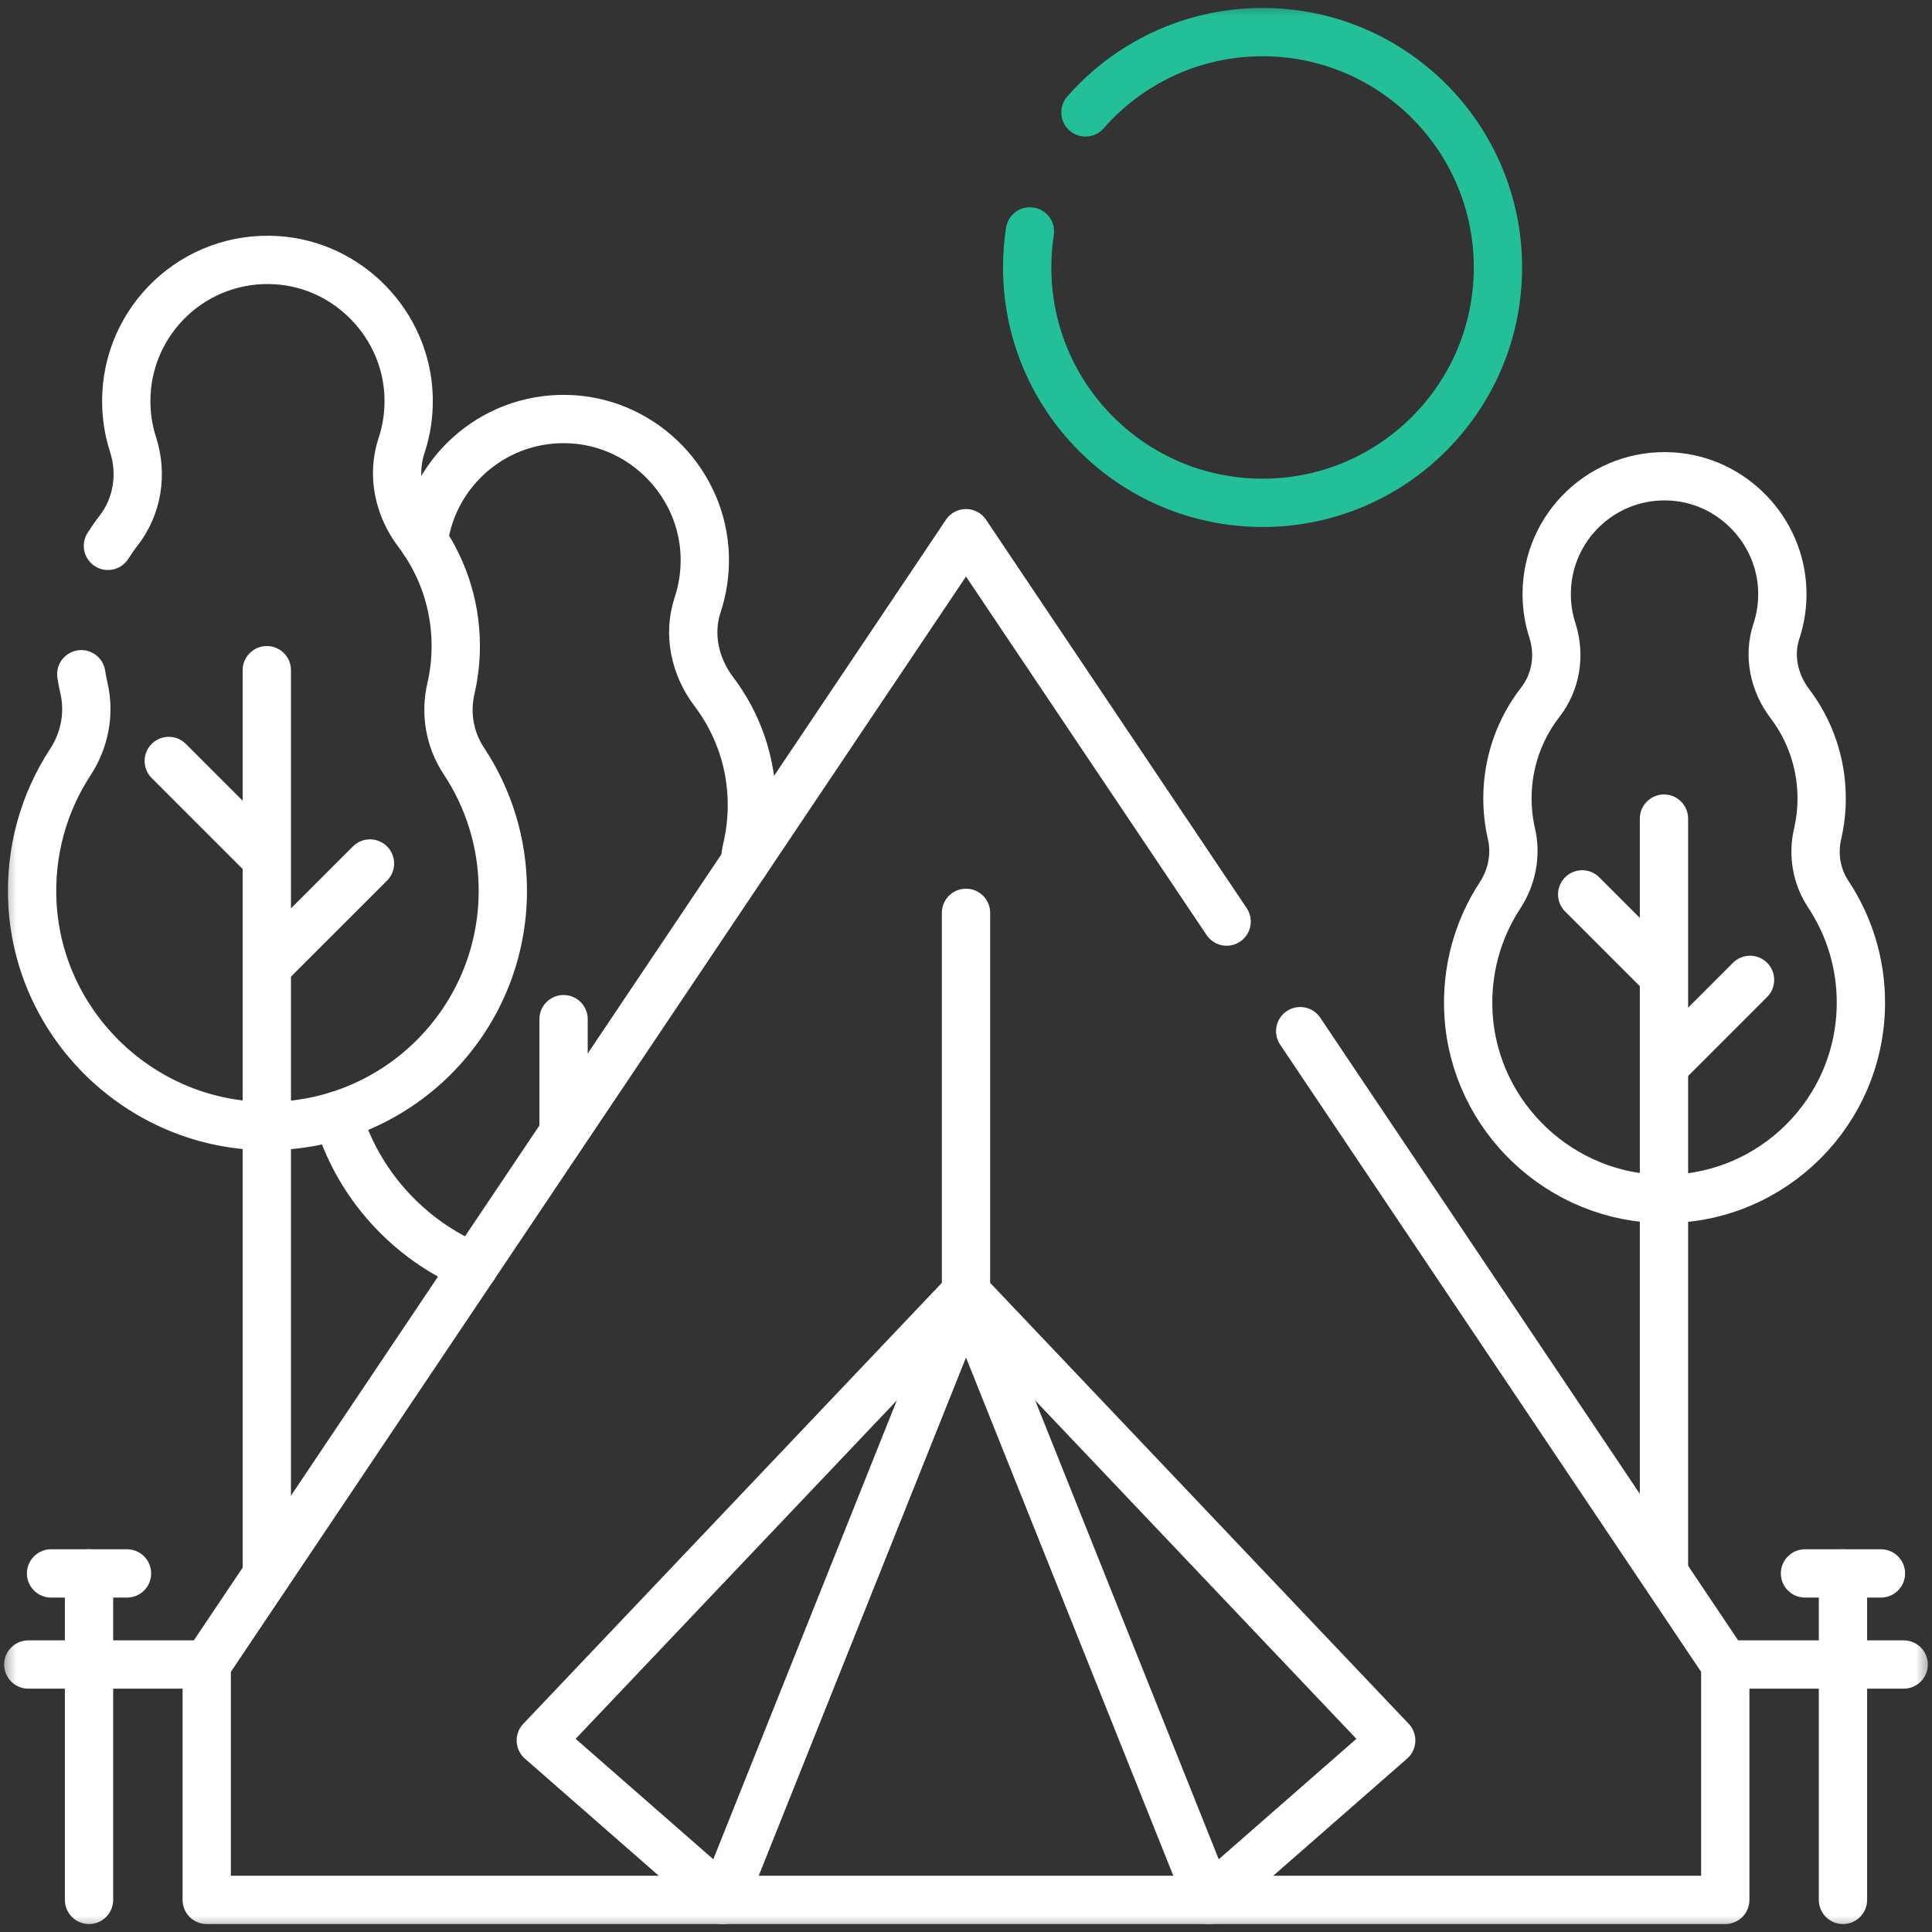
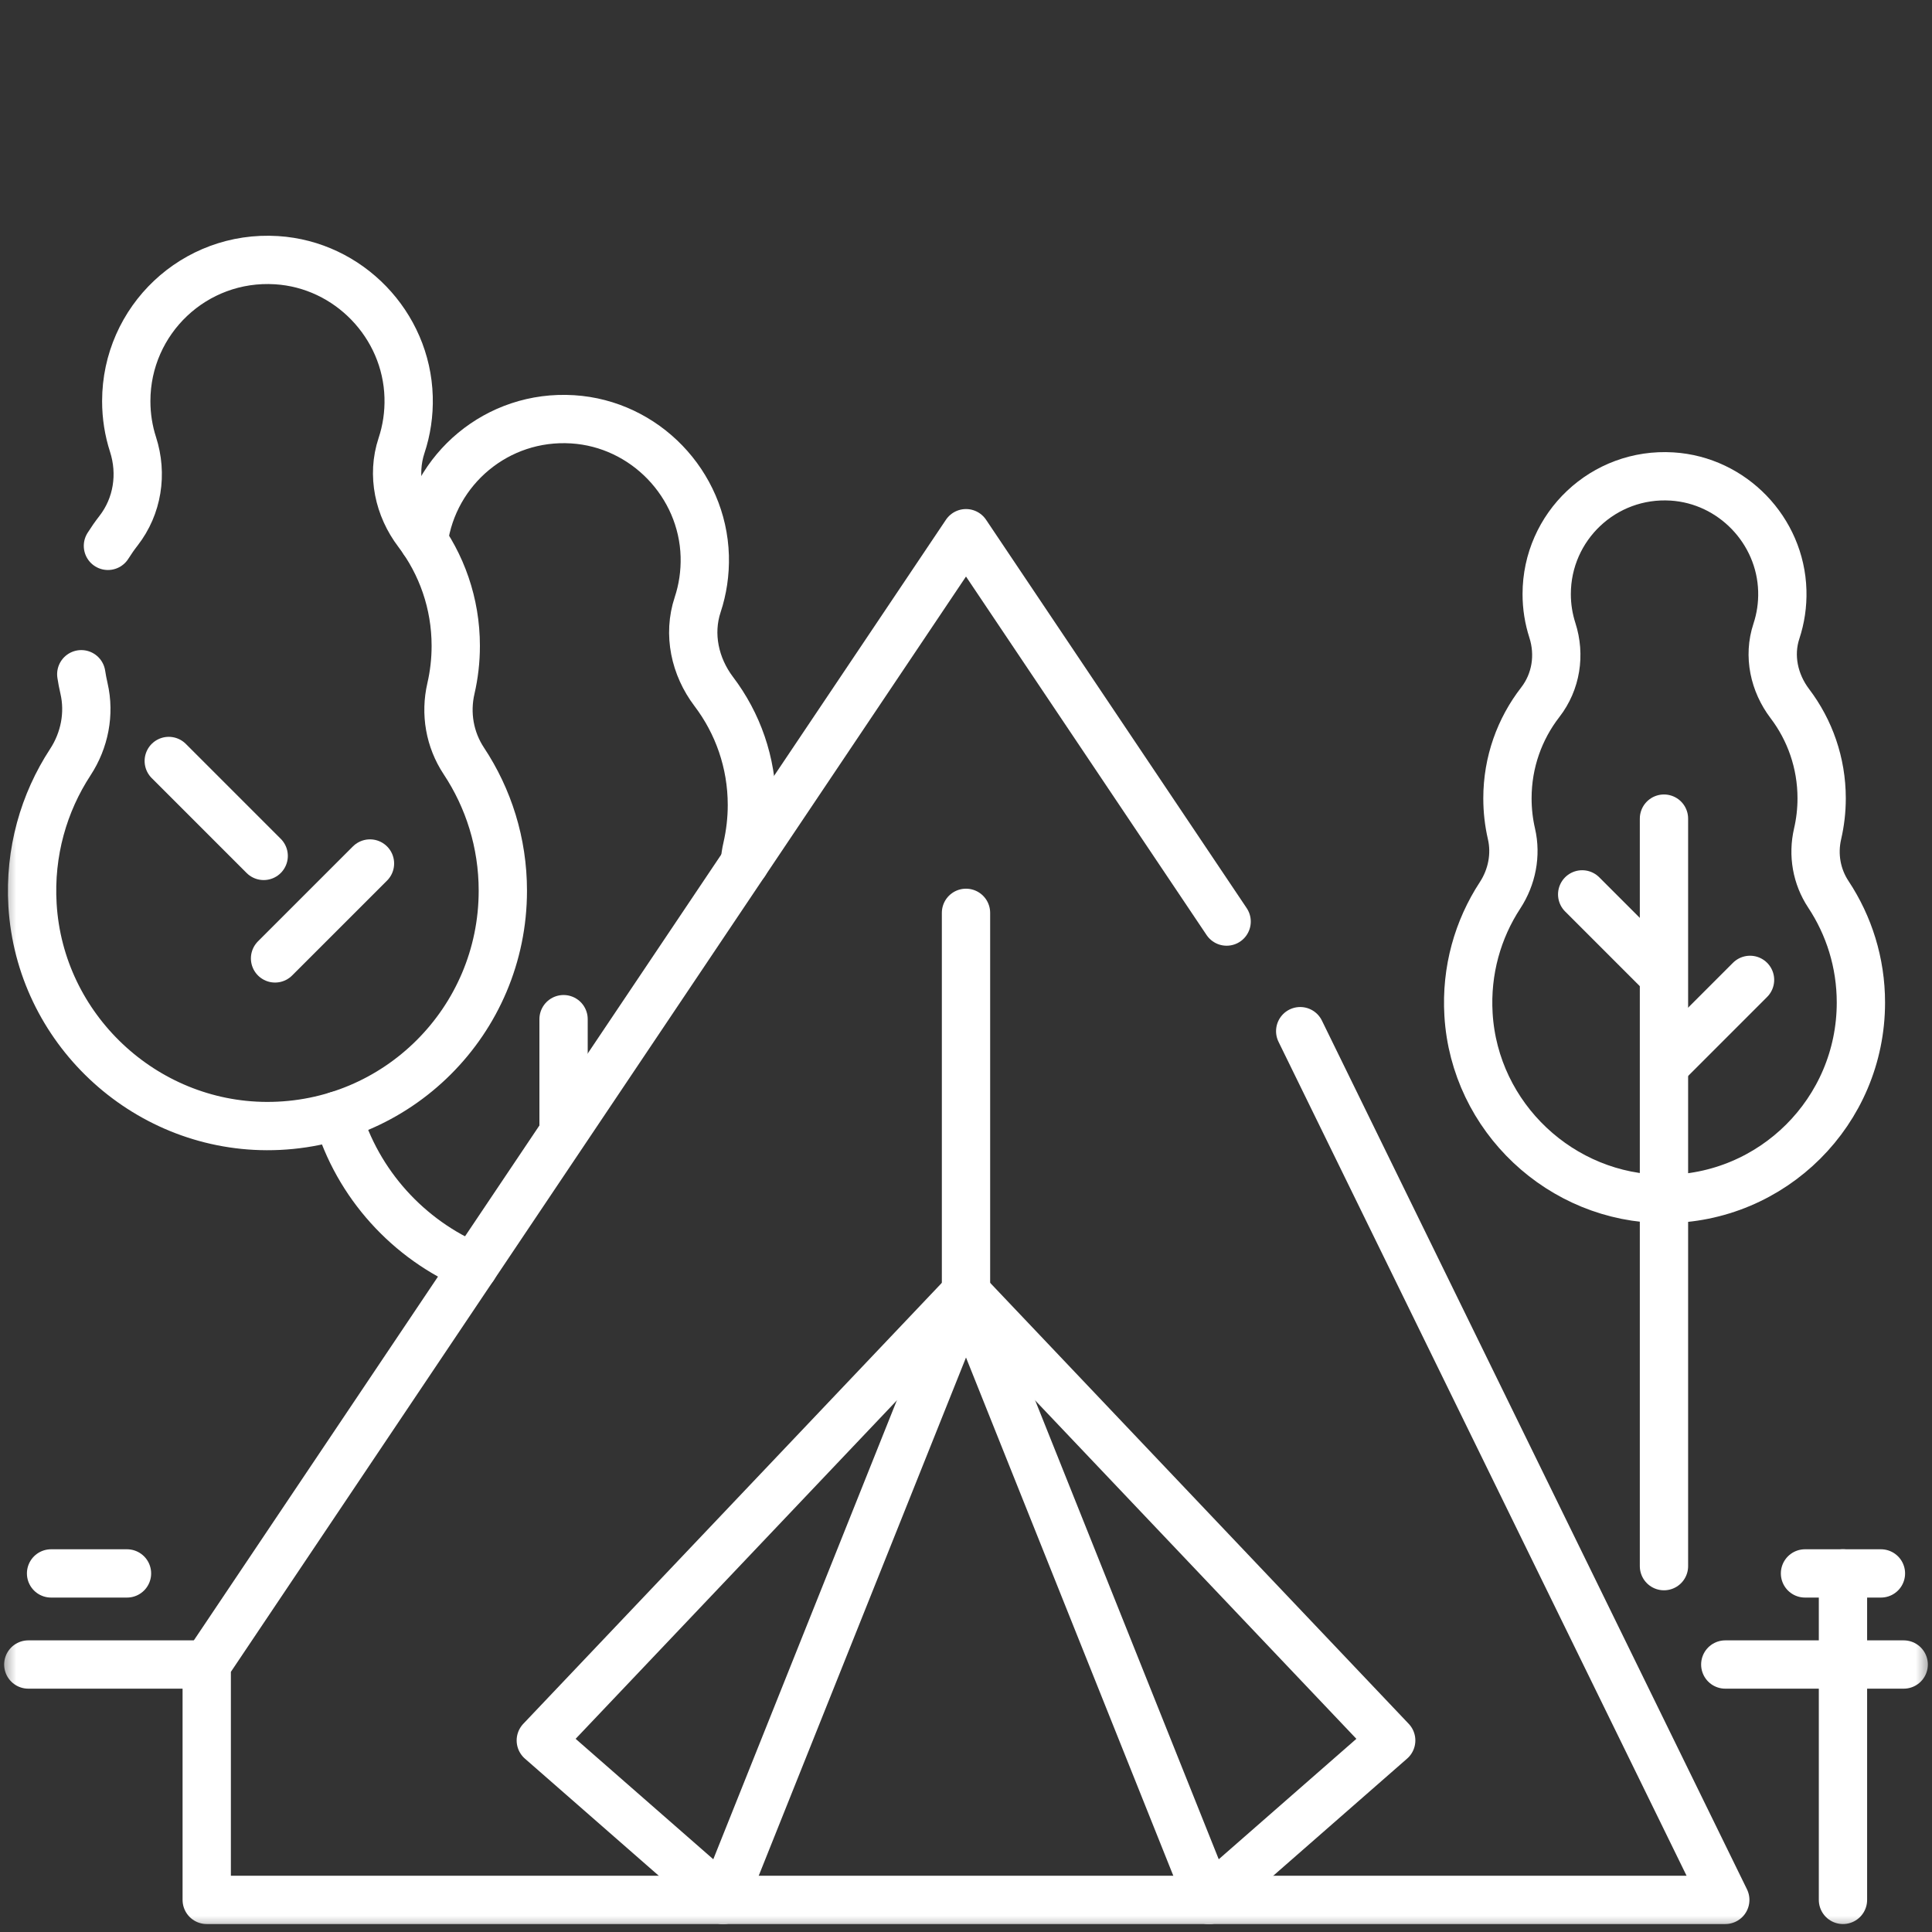
<svg xmlns="http://www.w3.org/2000/svg" width="60" height="60" viewBox="0 0 60 60" fill="none">
  <rect x="0" y="0" width="60" height="60" fill="#333333" stroke="none" />
  <mask id="mask0_71_408" style="mask-type:luminance" maskUnits="userSpaceOnUse" x="0" y="0" width="60" height="60">
    <path d="M0 3.8147e-06H60V60H0V3.8147e-06Z" fill="white" />
  </mask>
  <g mask="url(#mask0_71_408)">
    <path d="M10.482 34.642C11.106 36.773 12.684 38.504 14.705 39.35" stroke="white" stroke-width="1.5" stroke-miterlimit="10" stroke-linecap="round" stroke-linejoin="round" />
    <path d="M13.158 16.795C13.465 14.569 15.442 12.875 17.784 13.022C20.026 13.162 21.823 15.027 21.887 17.271C21.901 17.8 21.823 18.307 21.667 18.779C21.361 19.699 21.581 20.702 22.166 21.475C22.909 22.454 23.351 23.675 23.351 25.001C23.351 25.455 23.298 25.898 23.201 26.324C23.164 26.48 23.141 26.638 23.131 26.795" stroke="white" stroke-width="1.5" stroke-miterlimit="10" stroke-linecap="round" stroke-linejoin="round" />
    <path d="M17.502 31.651V34.952" stroke="white" stroke-width="1.5" stroke-miterlimit="10" stroke-linecap="round" stroke-linejoin="round" />
    <path d="M37.546 59.003L30 40.139L22.455 59.003" stroke="white" stroke-width="1.5" stroke-miterlimit="10" stroke-linecap="round" stroke-linejoin="round" />
-     <path d="M38.094 28.62L30 16.559L6.42 51.693V59.003H53.58V51.693L40.379 32.024" stroke="white" stroke-width="1.5" stroke-miterlimit="10" stroke-linecap="round" stroke-linejoin="round" />
+     <path d="M38.094 28.62L30 16.559L6.42 51.693V59.003H53.58L40.379 32.024" stroke="white" stroke-width="1.5" stroke-miterlimit="10" stroke-linecap="round" stroke-linejoin="round" />
    <path d="M37.546 59.003L43.205 54.051L30 40.139" stroke="white" stroke-width="1.5" stroke-miterlimit="10" stroke-linecap="round" stroke-linejoin="round" />
    <path d="M22.455 59.003L16.795 54.051L30 40.139" stroke="white" stroke-width="1.5" stroke-miterlimit="10" stroke-linecap="round" stroke-linejoin="round" />
    <path d="M30 40.139V28.349" stroke="white" stroke-width="1.5" stroke-miterlimit="10" stroke-linecap="round" stroke-linejoin="round" />
    <path d="M53.58 51.693H59.121" stroke="white" stroke-width="1.5" stroke-miterlimit="10" stroke-linecap="round" stroke-linejoin="round" />
    <path d="M56.056 48.864H58.414" stroke="white" stroke-width="1.5" stroke-miterlimit="10" stroke-linecap="round" stroke-linejoin="round" />
    <path d="M57.235 48.864V59.003" stroke="white" stroke-width="1.5" stroke-miterlimit="10" stroke-linecap="round" stroke-linejoin="round" />
    <path d="M6.42 51.693H0.879" stroke="white" stroke-width="1.5" stroke-miterlimit="10" stroke-linecap="round" stroke-linejoin="round" />
    <path d="M3.944 48.864H1.586" stroke="white" stroke-width="1.5" stroke-miterlimit="10" stroke-linecap="round" stroke-linejoin="round" />
-     <path d="M2.765 48.864V59.003" stroke="white" stroke-width="1.5" stroke-miterlimit="10" stroke-linecap="round" stroke-linejoin="round" />
-     <path d="M8.286 20.813V48.638" stroke="white" stroke-width="1.5" stroke-miterlimit="10" stroke-linecap="round" stroke-linejoin="round" />
    <path d="M8.189 26.581L5.241 23.633" stroke="white" stroke-width="1.5" stroke-miterlimit="10" stroke-linecap="round" stroke-linejoin="round" />
    <path d="M2.524 20.939C2.547 21.088 2.575 21.236 2.609 21.381C2.79 22.166 2.626 22.993 2.185 23.667C1.359 24.93 0.912 26.464 1.01 28.108C1.238 31.931 4.455 34.96 8.285 34.971C12.332 34.982 15.616 31.705 15.616 27.661C15.616 26.172 15.17 24.788 14.405 23.633C13.965 22.968 13.824 22.158 14.004 21.381C14.102 20.956 14.154 20.514 14.154 20.059C14.154 18.734 13.713 17.512 12.97 16.532C12.384 15.76 12.165 14.757 12.47 13.837C12.627 13.365 12.705 12.857 12.69 12.329C12.627 10.085 10.829 8.22 8.589 8.08C6.038 7.92 3.921 9.941 3.921 12.457C3.921 12.926 3.994 13.378 4.131 13.802C4.427 14.72 4.273 15.719 3.682 16.481C3.564 16.632 3.454 16.79 3.352 16.952" stroke="white" stroke-width="1.5" stroke-miterlimit="10" stroke-linecap="round" stroke-linejoin="round" />
    <path d="M8.542 29.764L11.49 26.817" stroke="white" stroke-width="1.5" stroke-miterlimit="10" stroke-linecap="round" stroke-linejoin="round" />
    <path d="M51.676 25.423V48.638" stroke="white" stroke-width="1.5" stroke-miterlimit="10" stroke-linecap="round" stroke-linejoin="round" />
    <path d="M51.595 30.235L49.136 27.776" stroke="white" stroke-width="1.5" stroke-miterlimit="10" stroke-linecap="round" stroke-linejoin="round" />
    <path d="M56.782 27.775C56.415 27.221 56.297 26.545 56.447 25.897C56.529 25.542 56.573 25.173 56.573 24.793C56.573 23.688 56.205 22.668 55.584 21.85C55.096 21.206 54.913 20.369 55.168 19.602C55.298 19.208 55.364 18.785 55.351 18.344C55.298 16.471 53.799 14.915 51.929 14.798C49.801 14.665 48.034 16.351 48.034 18.45C48.034 18.842 48.096 19.219 48.21 19.573C48.457 20.339 48.328 21.172 47.835 21.808C47.195 22.633 46.815 23.668 46.815 24.793C46.815 25.173 46.858 25.542 46.94 25.897C47.091 26.551 46.954 27.241 46.586 27.804C45.897 28.857 45.524 30.137 45.606 31.508C45.796 34.699 48.48 37.226 51.676 37.235C55.052 37.244 57.792 34.51 57.792 31.136C57.792 29.894 57.42 28.739 56.782 27.775Z" stroke="white" stroke-width="1.5" stroke-miterlimit="10" stroke-linecap="round" stroke-linejoin="round" />
    <path d="M51.89 32.891L54.349 30.431" stroke="white" stroke-width="1.5" stroke-miterlimit="10" stroke-linecap="round" stroke-linejoin="round" />
-     <path d="M33.71 3.491C35.05 1.962 37.017 0.997 39.21 0.997C43.247 0.997 46.52 4.27 46.52 8.307C46.52 12.344 43.247 15.616 39.21 15.616C35.173 15.616 31.9 12.344 31.9 8.307C31.9 7.925 31.929 7.551 31.985 7.186" stroke="#22BF98" stroke-width="1.5" stroke-miterlimit="10" stroke-linecap="round" stroke-linejoin="round" />
  </g>
</svg>